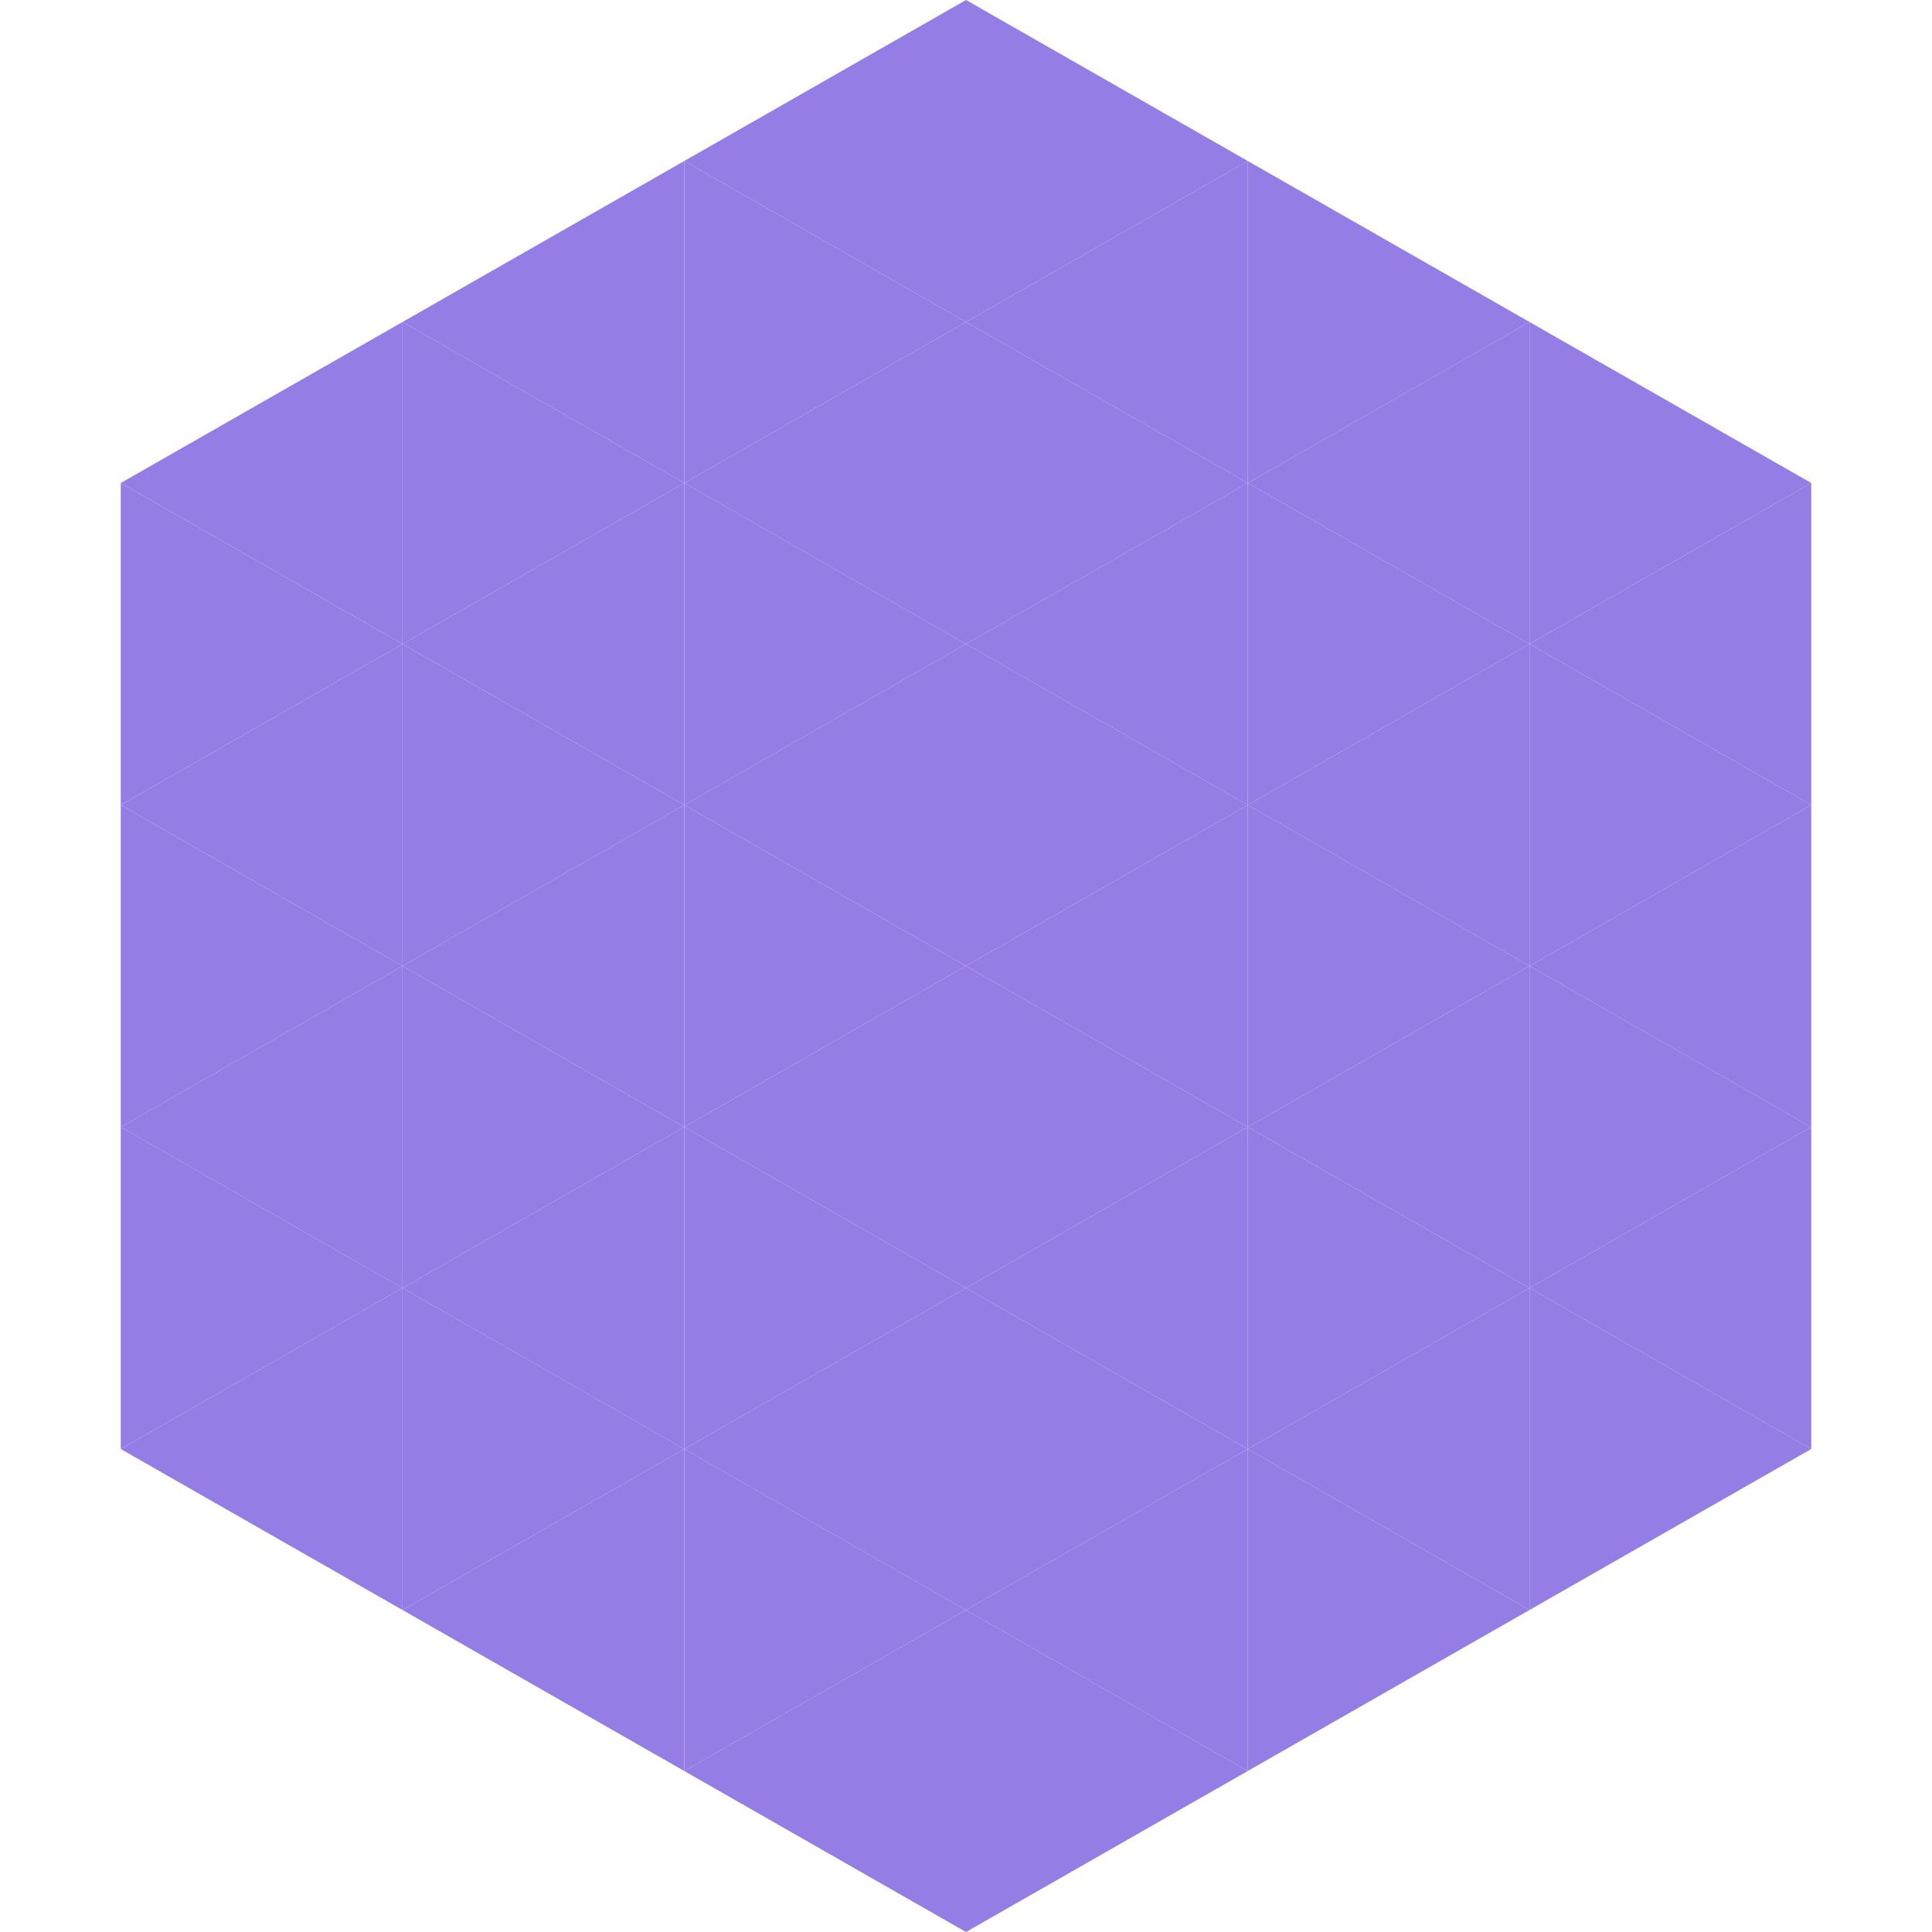
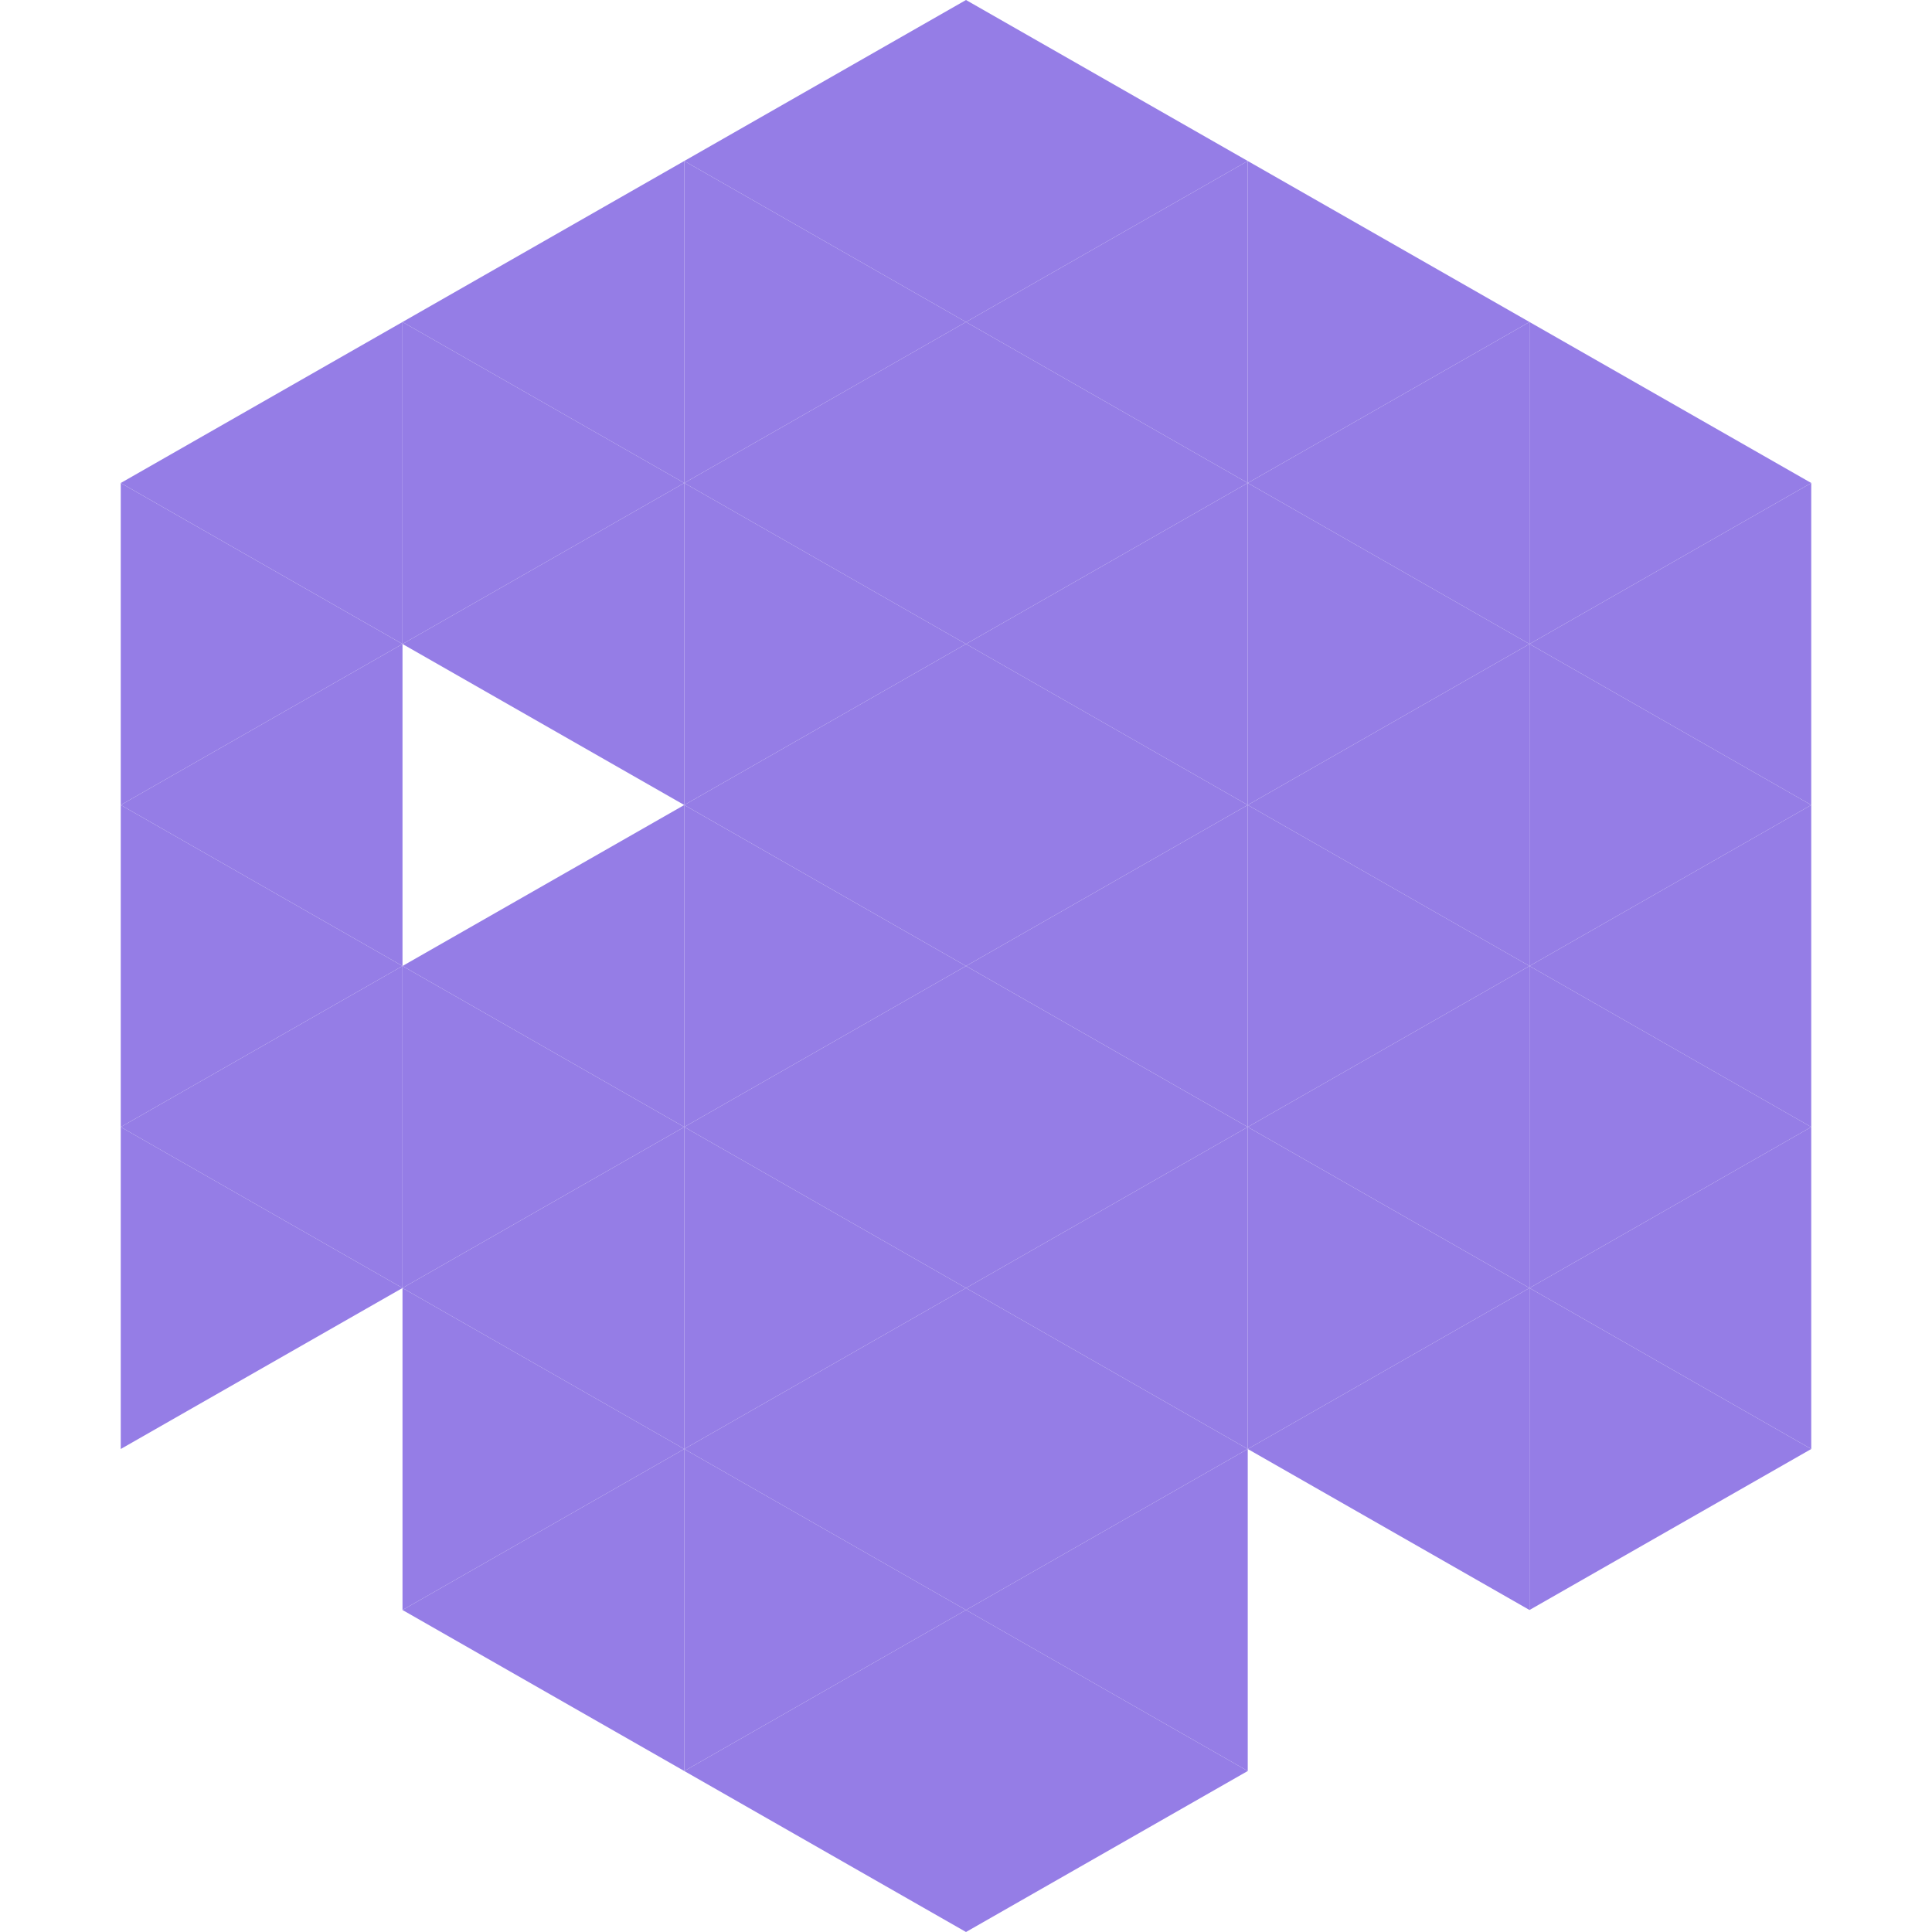
<svg xmlns="http://www.w3.org/2000/svg" width="240" height="240">
  <polygon points="50,40 15,60 50,80" style="fill:rgb(149,125,230)" />
  <polygon points="190,40 225,60 190,80" style="fill:rgb(149,125,230)" />
  <polygon points="15,60 50,80 15,100" style="fill:rgb(149,125,230)" />
  <polygon points="225,60 190,80 225,100" style="fill:rgb(149,125,230)" />
  <polygon points="50,80 15,100 50,120" style="fill:rgb(149,125,230)" />
  <polygon points="190,80 225,100 190,120" style="fill:rgb(149,125,230)" />
  <polygon points="15,100 50,120 15,140" style="fill:rgb(149,125,230)" />
  <polygon points="225,100 190,120 225,140" style="fill:rgb(149,125,230)" />
  <polygon points="50,120 15,140 50,160" style="fill:rgb(149,125,230)" />
  <polygon points="190,120 225,140 190,160" style="fill:rgb(149,125,230)" />
  <polygon points="15,140 50,160 15,180" style="fill:rgb(149,125,230)" />
  <polygon points="225,140 190,160 225,180" style="fill:rgb(149,125,230)" />
-   <polygon points="50,160 15,180 50,200" style="fill:rgb(149,125,230)" />
  <polygon points="190,160 225,180 190,200" style="fill:rgb(149,125,230)" />
  <polygon points="15,180 50,200 15,220" style="fill:rgb(255,255,255); fill-opacity:0" />
  <polygon points="225,180 190,200 225,220" style="fill:rgb(255,255,255); fill-opacity:0" />
  <polygon points="50,0 85,20 50,40" style="fill:rgb(255,255,255); fill-opacity:0" />
  <polygon points="190,0 155,20 190,40" style="fill:rgb(255,255,255); fill-opacity:0" />
  <polygon points="85,20 50,40 85,60" style="fill:rgb(149,125,230)" />
  <polygon points="155,20 190,40 155,60" style="fill:rgb(149,125,230)" />
  <polygon points="50,40 85,60 50,80" style="fill:rgb(149,125,230)" />
  <polygon points="190,40 155,60 190,80" style="fill:rgb(149,125,230)" />
  <polygon points="85,60 50,80 85,100" style="fill:rgb(149,125,230)" />
  <polygon points="155,60 190,80 155,100" style="fill:rgb(149,125,230)" />
-   <polygon points="50,80 85,100 50,120" style="fill:rgb(149,125,230)" />
  <polygon points="190,80 155,100 190,120" style="fill:rgb(149,125,230)" />
  <polygon points="85,100 50,120 85,140" style="fill:rgb(149,125,230)" />
  <polygon points="155,100 190,120 155,140" style="fill:rgb(149,125,230)" />
  <polygon points="50,120 85,140 50,160" style="fill:rgb(149,125,230)" />
  <polygon points="190,120 155,140 190,160" style="fill:rgb(149,125,230)" />
  <polygon points="85,140 50,160 85,180" style="fill:rgb(149,125,230)" />
  <polygon points="155,140 190,160 155,180" style="fill:rgb(149,125,230)" />
  <polygon points="50,160 85,180 50,200" style="fill:rgb(149,125,230)" />
  <polygon points="190,160 155,180 190,200" style="fill:rgb(149,125,230)" />
  <polygon points="85,180 50,200 85,220" style="fill:rgb(149,125,230)" />
-   <polygon points="155,180 190,200 155,220" style="fill:rgb(149,125,230)" />
  <polygon points="120,0 85,20 120,40" style="fill:rgb(149,125,230)" />
  <polygon points="120,0 155,20 120,40" style="fill:rgb(149,125,230)" />
  <polygon points="85,20 120,40 85,60" style="fill:rgb(149,125,230)" />
  <polygon points="155,20 120,40 155,60" style="fill:rgb(149,125,230)" />
  <polygon points="120,40 85,60 120,80" style="fill:rgb(149,125,230)" />
  <polygon points="120,40 155,60 120,80" style="fill:rgb(149,125,230)" />
  <polygon points="85,60 120,80 85,100" style="fill:rgb(149,125,230)" />
  <polygon points="155,60 120,80 155,100" style="fill:rgb(149,125,230)" />
  <polygon points="120,80 85,100 120,120" style="fill:rgb(149,125,230)" />
  <polygon points="120,80 155,100 120,120" style="fill:rgb(149,125,230)" />
  <polygon points="85,100 120,120 85,140" style="fill:rgb(149,125,230)" />
  <polygon points="155,100 120,120 155,140" style="fill:rgb(149,125,230)" />
  <polygon points="120,120 85,140 120,160" style="fill:rgb(149,125,230)" />
  <polygon points="120,120 155,140 120,160" style="fill:rgb(149,125,230)" />
  <polygon points="85,140 120,160 85,180" style="fill:rgb(149,125,230)" />
  <polygon points="155,140 120,160 155,180" style="fill:rgb(149,125,230)" />
  <polygon points="120,160 85,180 120,200" style="fill:rgb(149,125,230)" />
  <polygon points="120,160 155,180 120,200" style="fill:rgb(149,125,230)" />
  <polygon points="85,180 120,200 85,220" style="fill:rgb(149,125,230)" />
  <polygon points="155,180 120,200 155,220" style="fill:rgb(149,125,230)" />
  <polygon points="120,200 85,220 120,240" style="fill:rgb(149,125,230)" />
  <polygon points="120,200 155,220 120,240" style="fill:rgb(149,125,230)" />
  <polygon points="85,220 120,240 85,260" style="fill:rgb(255,255,255); fill-opacity:0" />
  <polygon points="155,220 120,240 155,260" style="fill:rgb(255,255,255); fill-opacity:0" />
</svg>